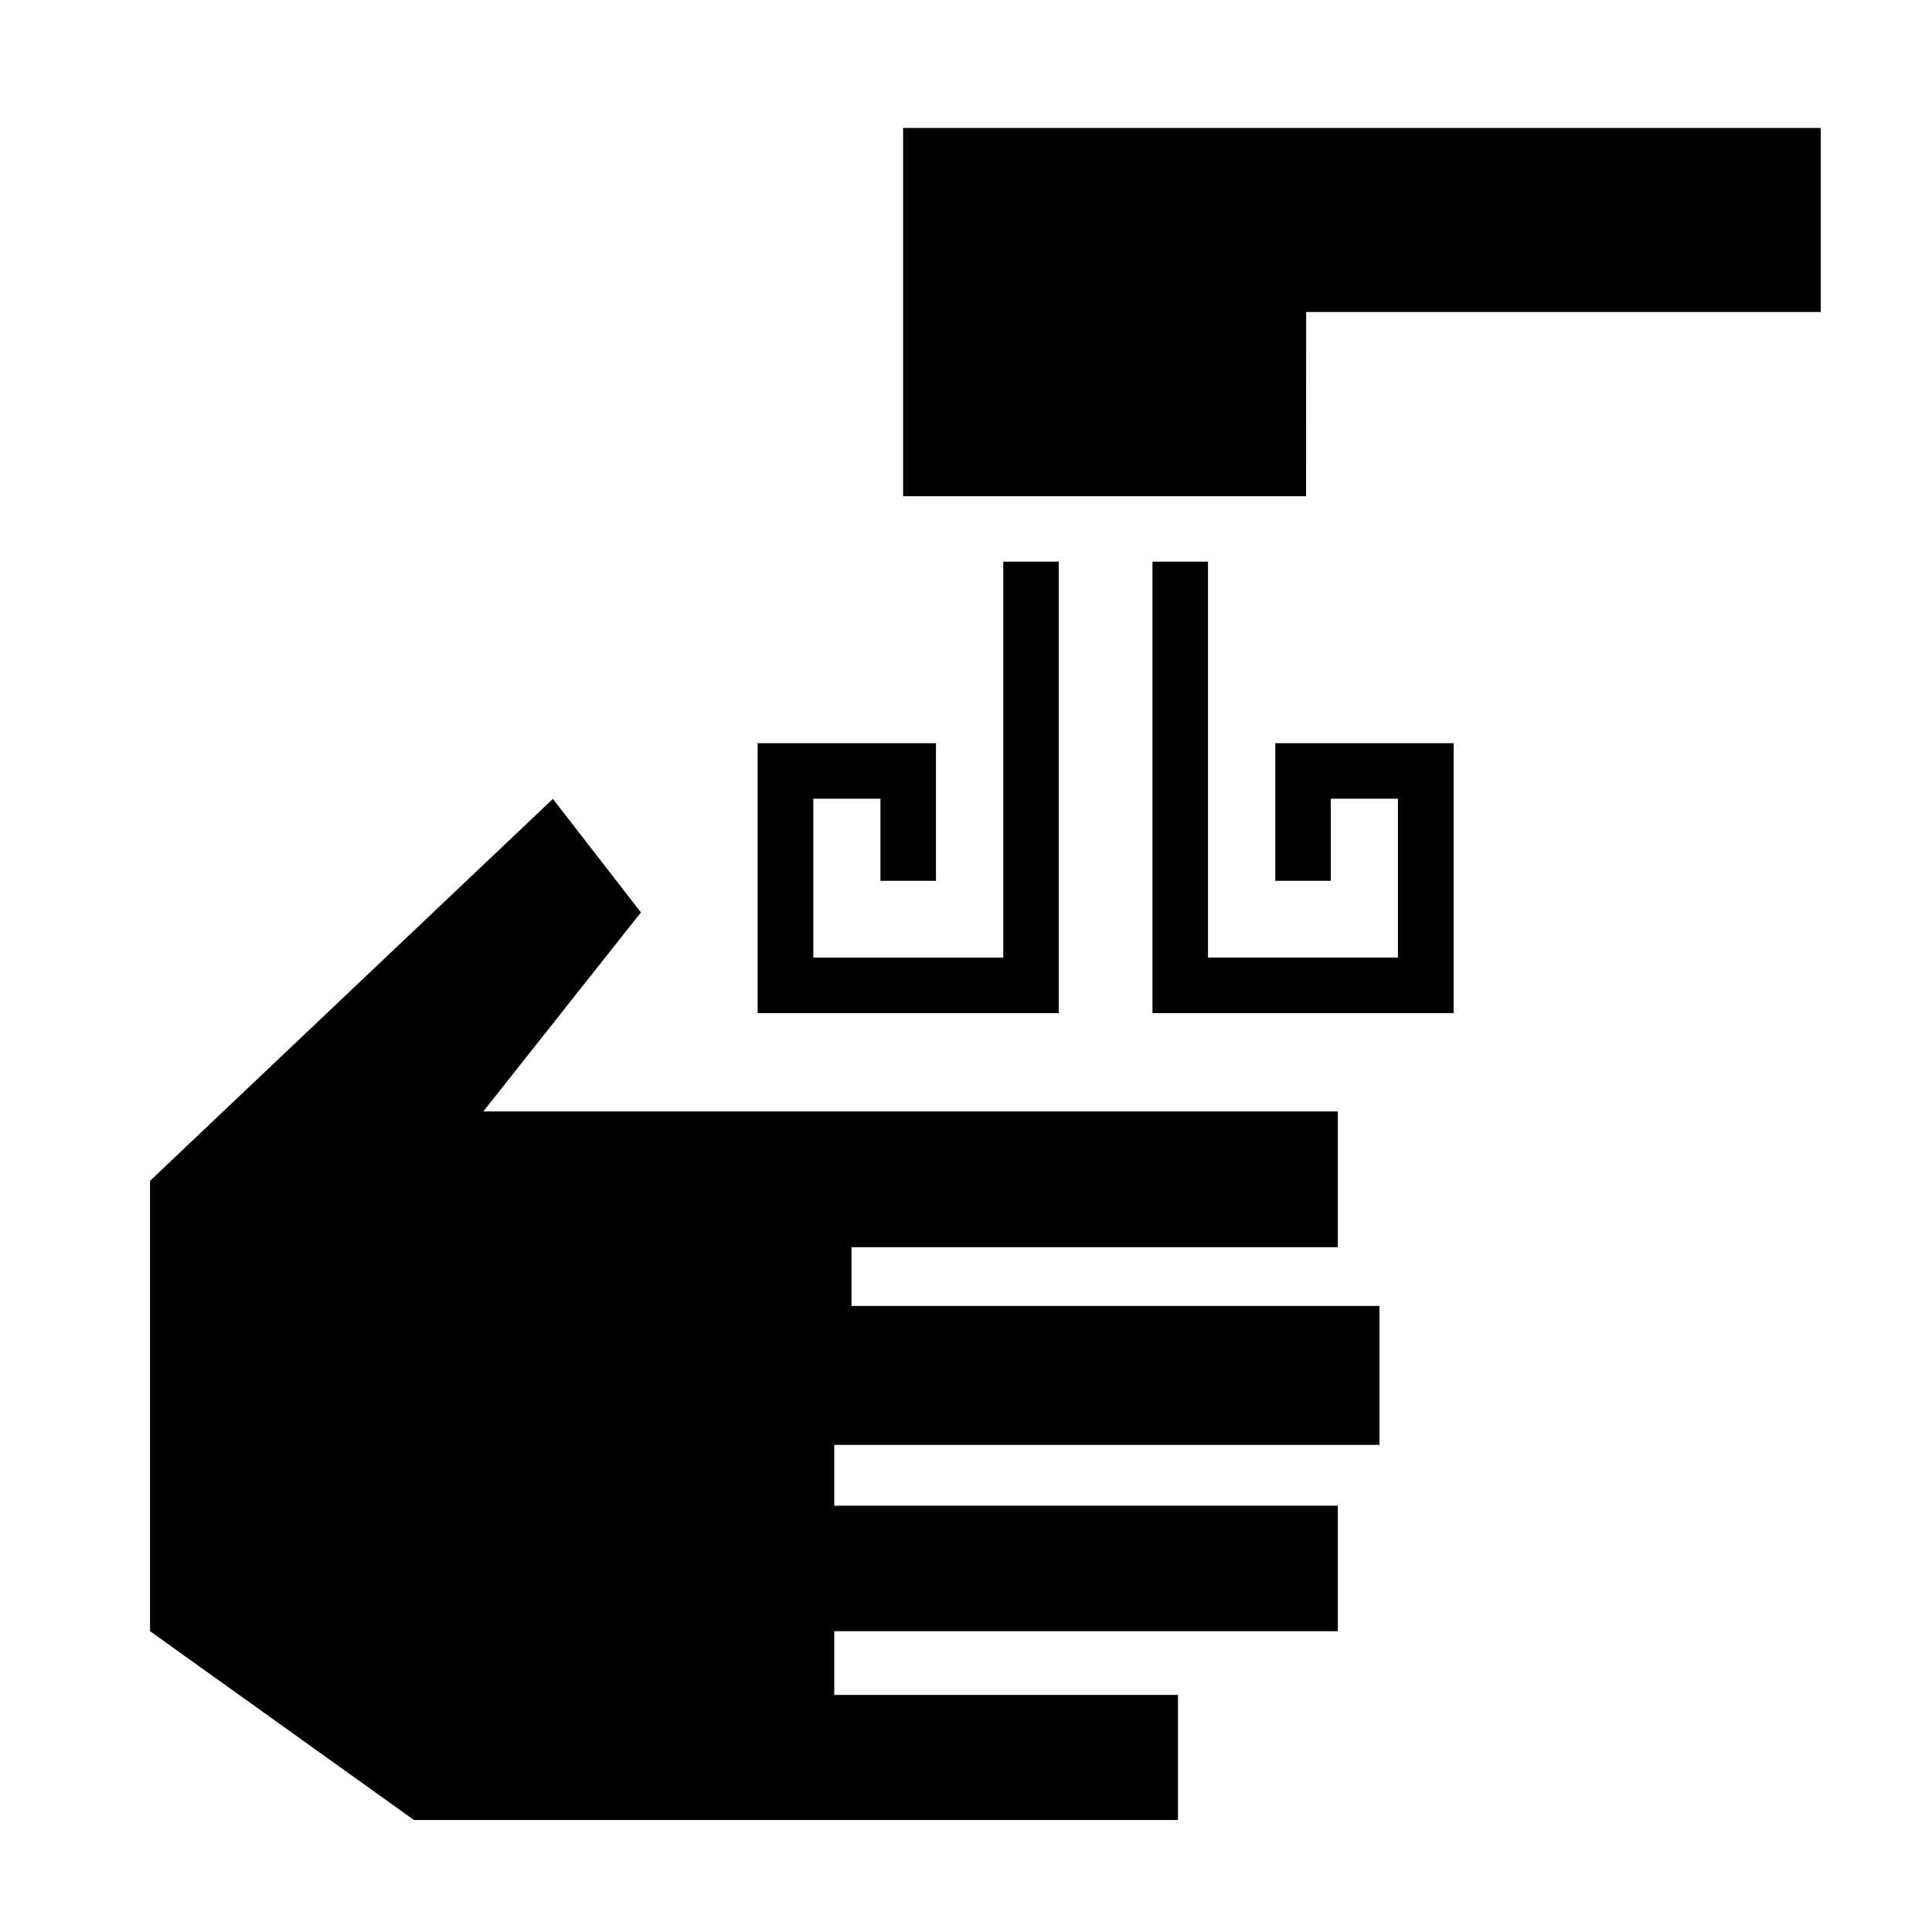
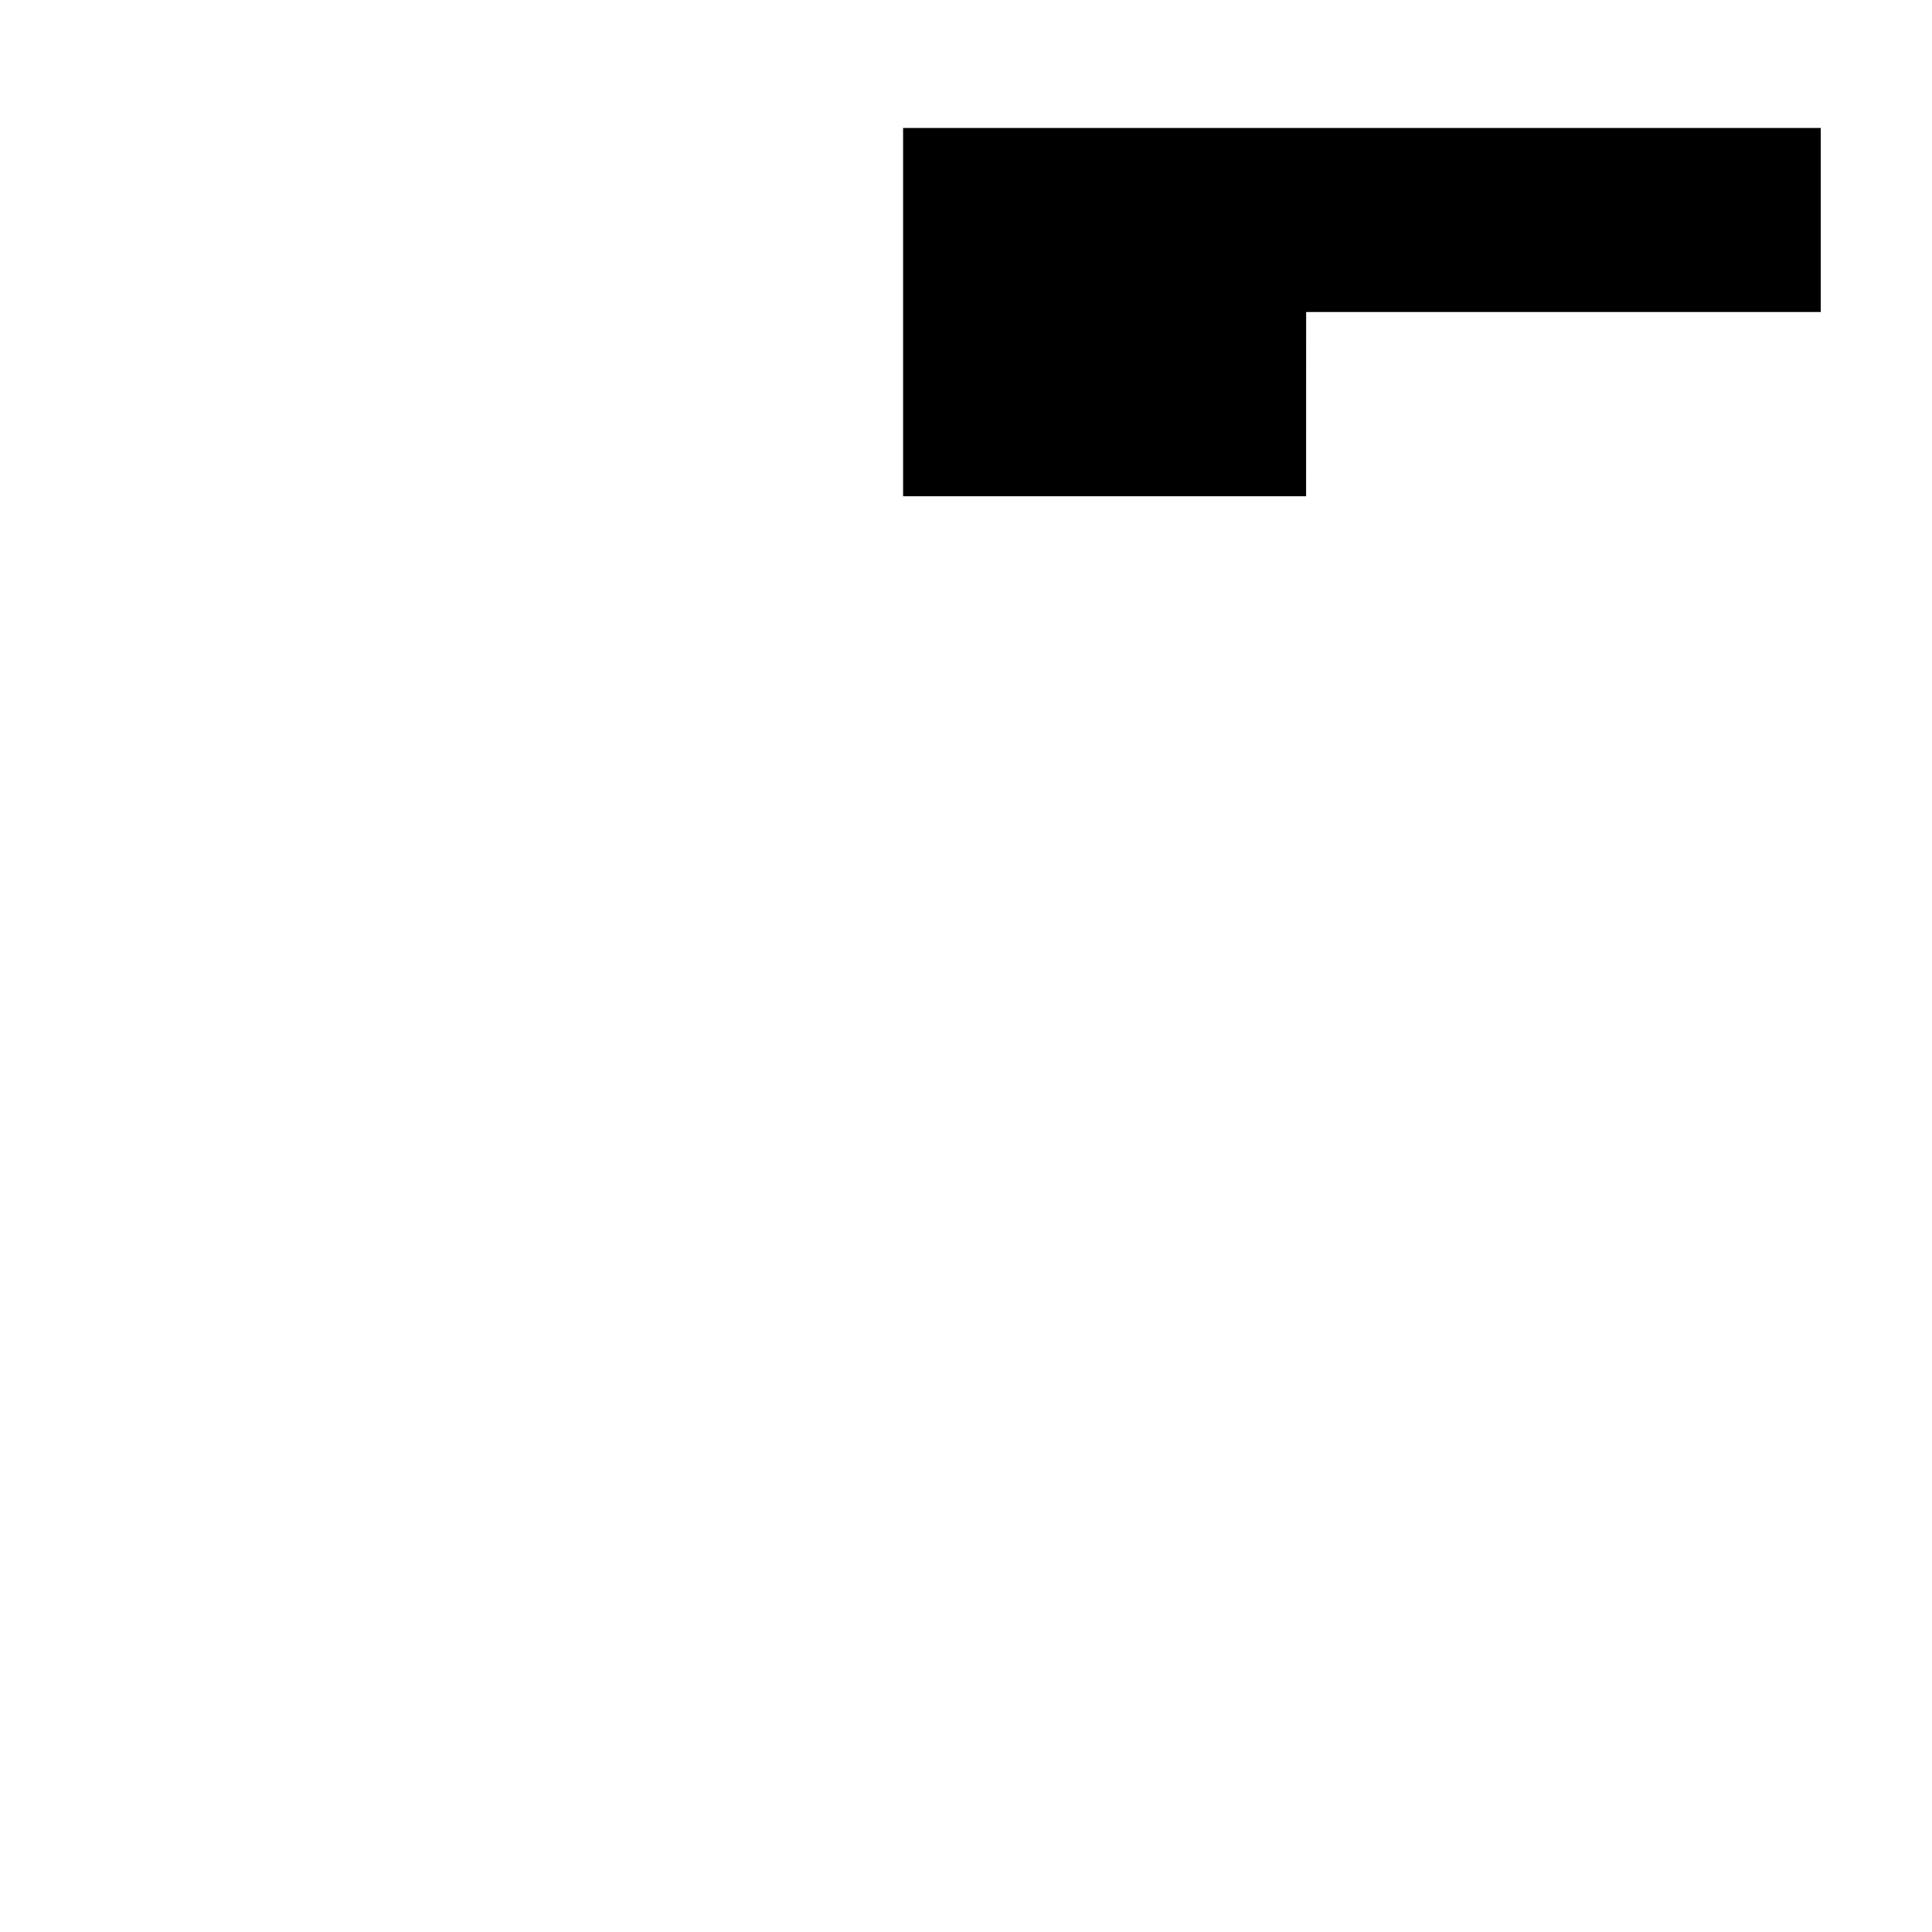
<svg xmlns="http://www.w3.org/2000/svg" fill="#000000" width="800px" height="800px" version="1.1" viewBox="144 144 512 512">
  <g>
-     <path d="m183.76 576.28v-119.35l106.76-101.21 23.328 30.078-41.766 52.746h226.46v35.973h-128.88v15.566h139.91v36.828h-144.49v16.125h133.46v33.25h-133.46v16.879h91.086v33.148h-202.48z" />
-     <path d="m449.42 412.49h79.805v-71.539h-47.258v36.477h14.711v-21.766h17.785v42.117h-50.332v-104.94h-14.711z" />
-     <path d="m344.78 412.49h79.805v-119.65h-14.711v104.94h-50.332v-42.117h17.785v21.766h14.711v-36.477h-47.258z" />
    <path d="m490.13 275.51h-106.8v-97.59h243.19v48.77h-136.38z" />
  </g>
</svg>